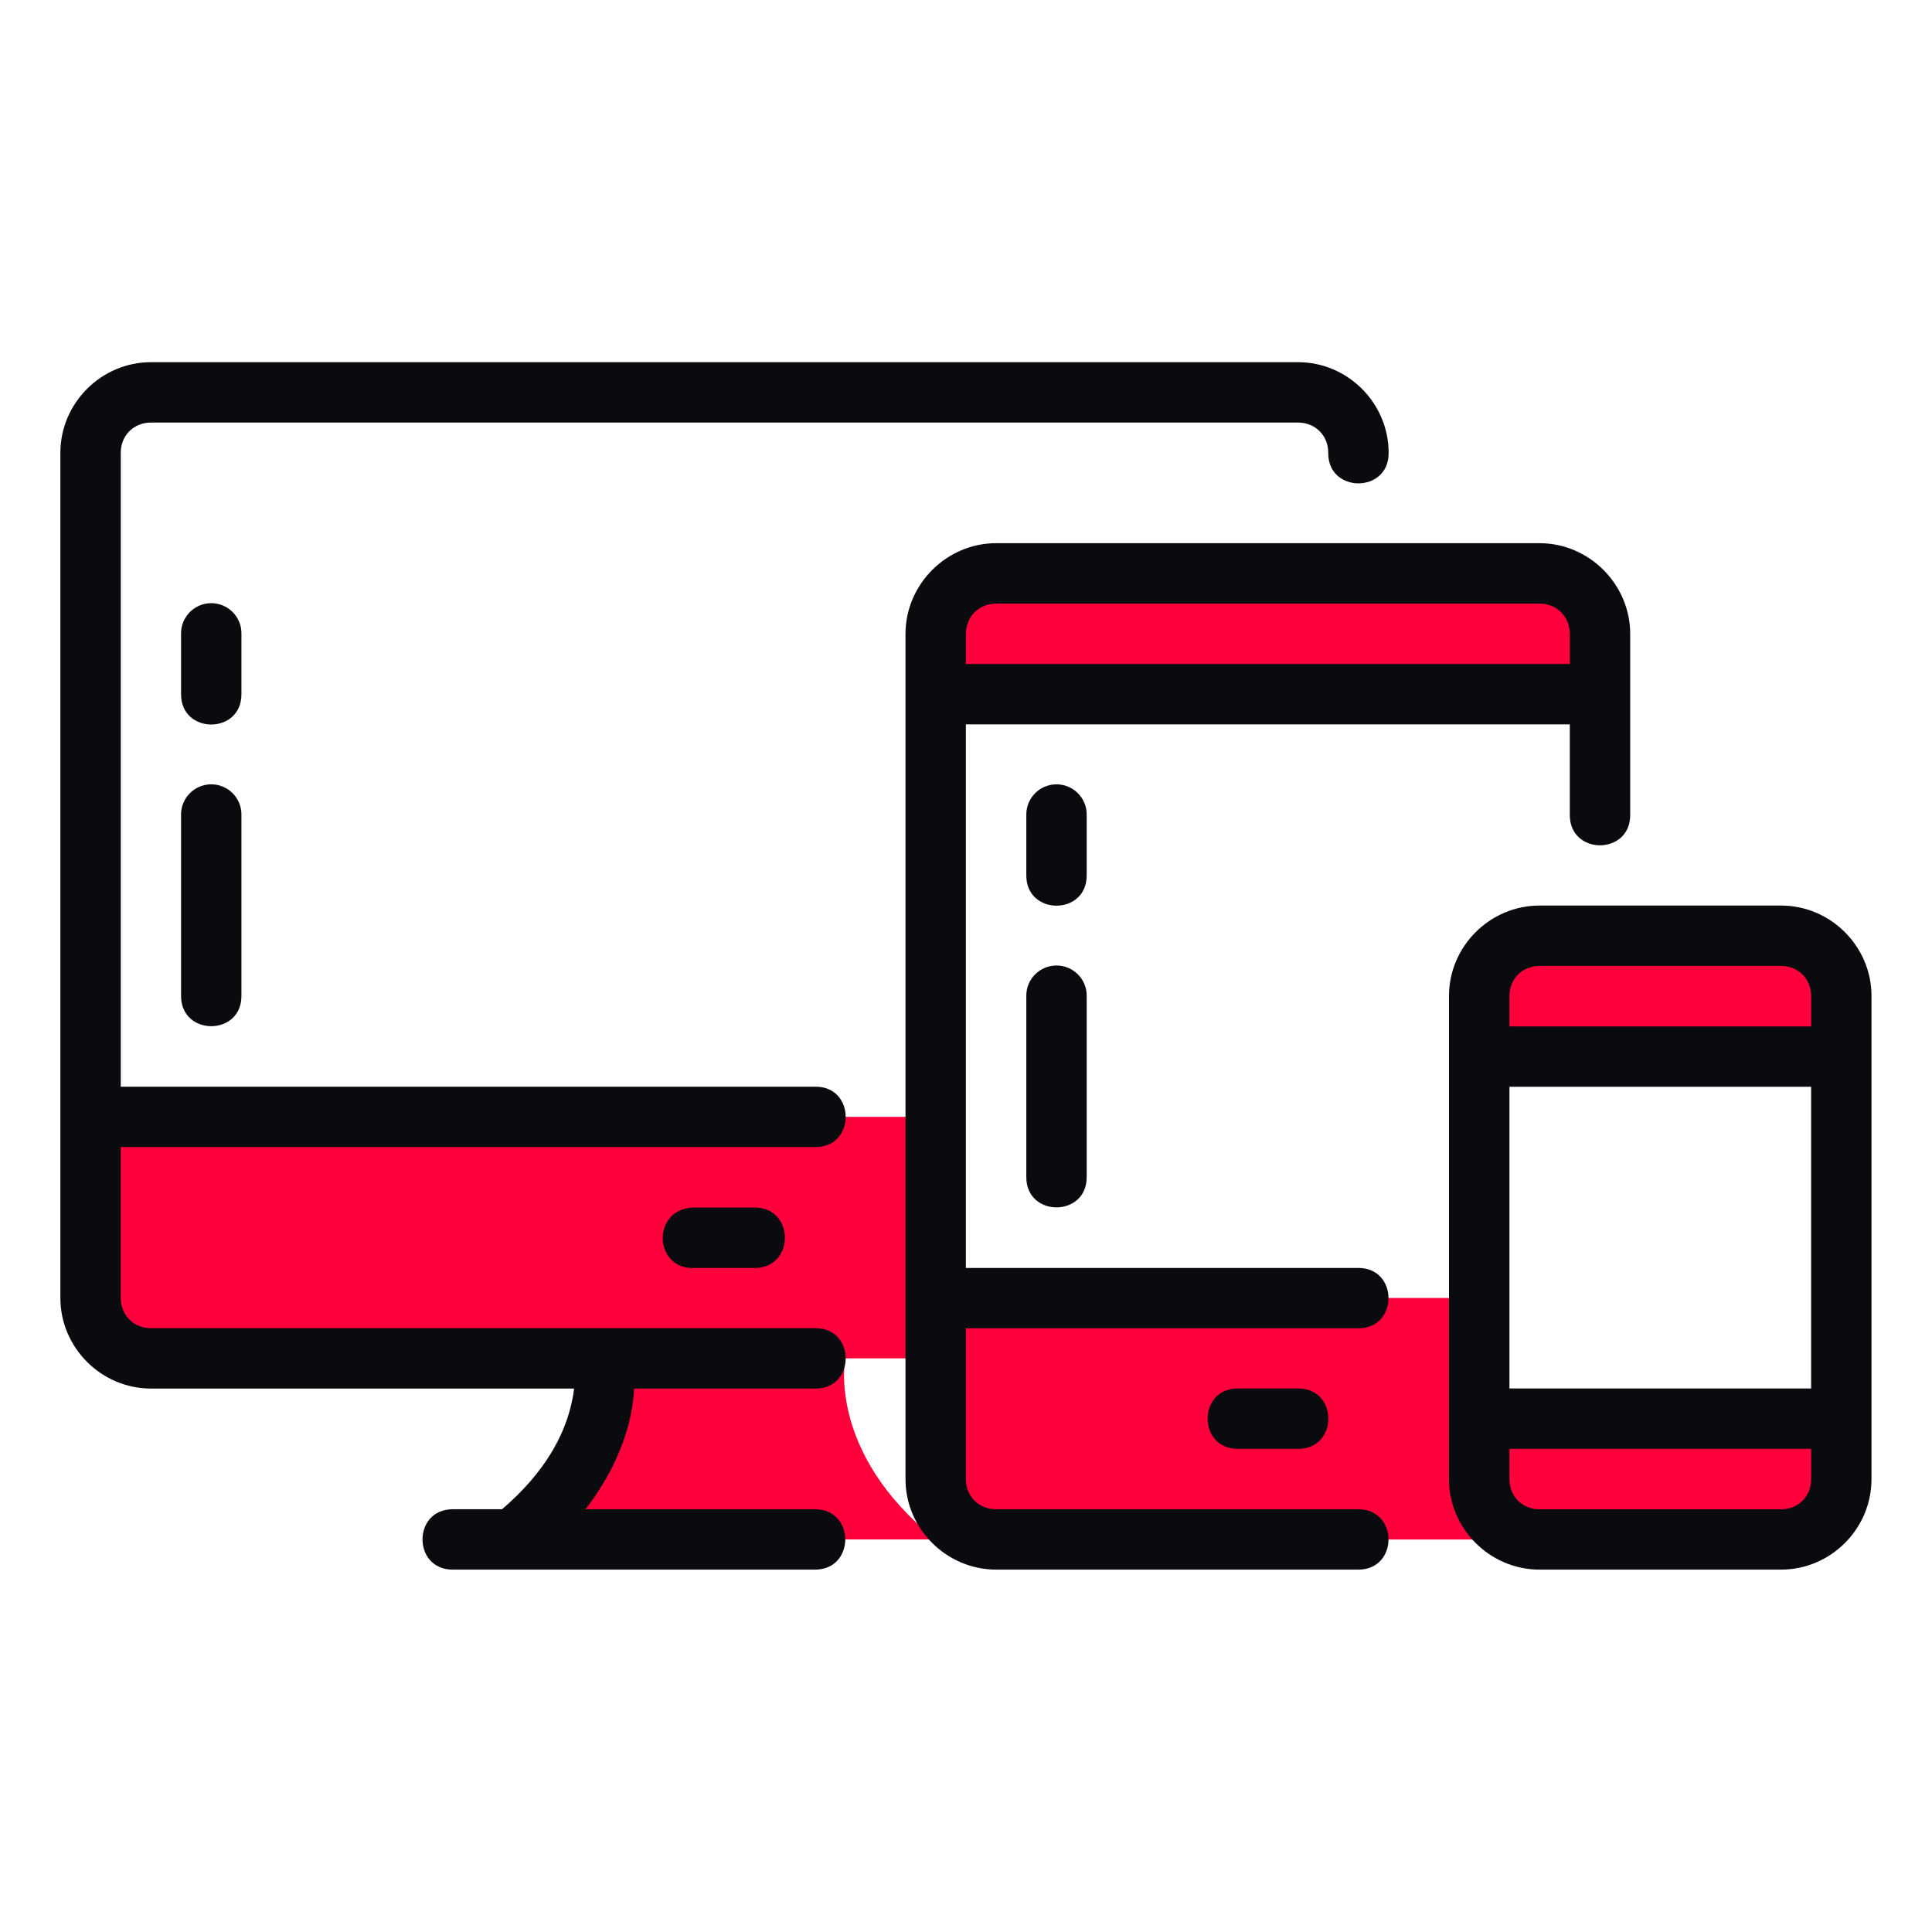
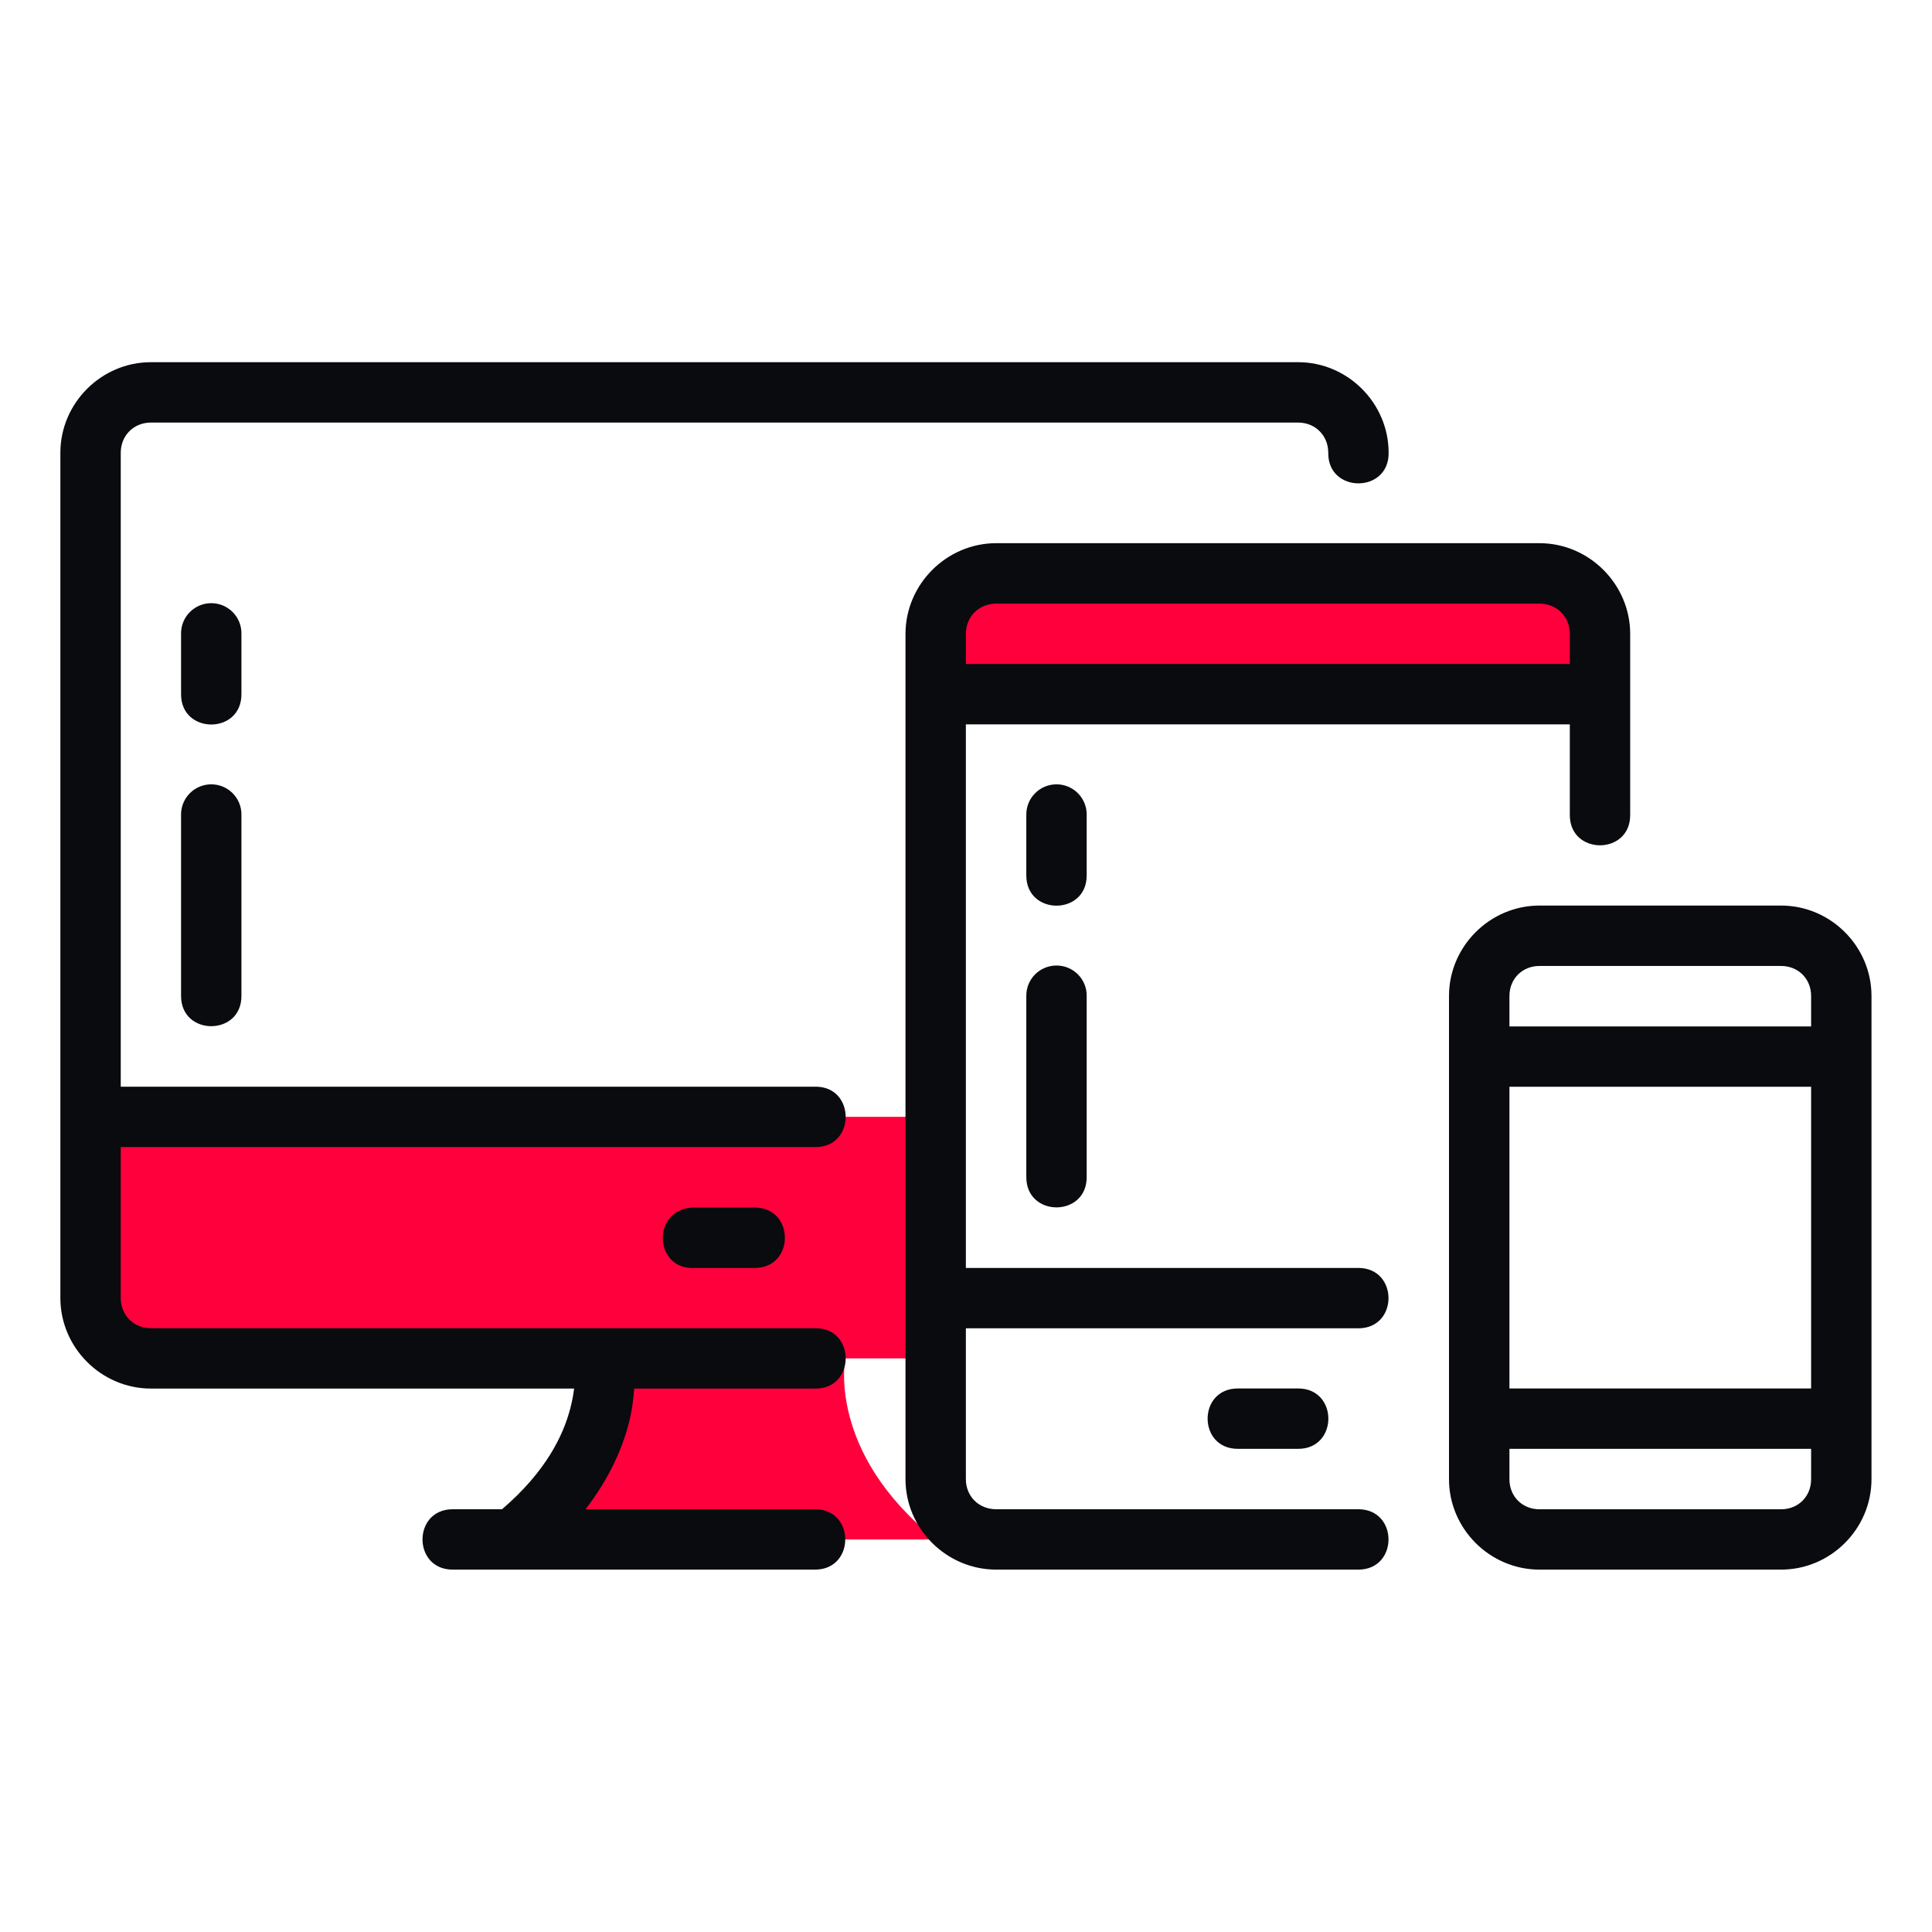
<svg xmlns="http://www.w3.org/2000/svg" width="60" height="60" viewBox="0 0 60 60" fill="none">
  <path d="M29 34.685H2.812V40.31C2.812 41.349 3.649 42.186 4.688 42.186H29C30.039 42.186 29 41.039 29 40V34.685Z" fill="#FF003C" />
  <path d="M15.938 47.81C19.332 45.095 18.75 42.185 18.75 42.185H26.25C26.25 42.185 25.668 45.095 29.062 47.81H15.938Z" fill="#FF003C" />
-   <path d="M46 40.31H29.062V45.935C29.062 46.974 29.899 47.811 30.938 47.811H46C47.039 47.811 46 46.974 46 45.935V40.31Z" fill="#FF003C" />
  <path d="M30.938 17.811C29.899 17.811 29.062 18.647 29.062 19.686V21.561H49.688V19.686C49.688 18.647 48.851 17.811 47.812 17.811H30.938Z" fill="#FF003C" />
-   <path d="M57.188 44.06H45.938V45.935C45.938 46.974 46.774 47.81 47.812 47.81H55.312C56.351 47.81 57.188 46.974 57.188 45.935V44.06Z" fill="#FF003C" />
-   <path d="M47.812 29.061C46.774 29.061 45.938 29.897 45.938 30.936V32.811H57.188V30.936C57.188 29.897 56.351 29.061 55.312 29.061H47.812Z" fill="#FF003C" />
  <path d="M4.688 11.248C3.146 11.248 1.875 12.519 1.875 14.061V40.311C1.875 41.852 3.146 43.123 4.688 43.123H17.829C17.808 43.301 17.772 43.505 17.71 43.742C17.491 44.581 16.953 45.705 15.591 46.871H14.059C12.809 46.871 12.809 48.746 14.059 48.746H25.312C26.563 48.746 26.563 46.871 25.312 46.871H18.184C18.915 45.925 19.32 44.999 19.524 44.216C19.631 43.807 19.673 43.448 19.695 43.123H25.313C26.58 43.141 26.58 41.23 25.313 41.248H4.688C4.152 41.248 3.75 40.846 3.75 40.311V35.623H25.313C26.58 35.641 26.58 33.73 25.313 33.748H3.75V14.061C3.75 13.525 4.152 13.123 4.688 13.123H40.313C40.848 13.123 41.25 13.525 41.25 14.061C41.232 15.328 43.142 15.328 43.125 14.061C43.125 12.519 41.855 11.248 40.313 11.248H4.688ZM30.938 16.869C29.396 16.869 28.121 18.145 28.121 19.687V45.937C28.121 47.479 29.396 48.746 30.938 48.746H42.184C43.434 48.746 43.434 46.871 42.184 46.871H30.938C30.402 46.871 29.996 46.473 29.996 45.937V41.252H42.184C43.434 41.252 43.434 39.377 42.184 39.377H29.996V22.496H48.752V25.314C48.752 26.564 50.627 26.564 50.627 25.314V19.687C50.627 18.145 49.353 16.869 47.811 16.869H30.938ZM6.55 18.732C6.029 18.739 5.613 19.167 5.623 19.687V21.562C5.623 22.813 7.498 22.813 7.498 21.562V19.687C7.509 19.159 7.079 18.726 6.55 18.732ZM30.938 18.746H47.811C48.346 18.746 48.752 19.151 48.752 19.687V20.621H29.996V19.687C29.996 19.151 30.402 18.746 30.938 18.746ZM6.55 24.358C6.029 24.365 5.613 24.793 5.623 25.314V30.931C5.623 32.182 7.498 32.182 7.498 30.931V25.314C7.509 24.785 7.079 24.352 6.55 24.358ZM32.8 24.358C32.279 24.365 31.863 24.793 31.873 25.314V27.189C31.873 28.439 33.748 28.439 33.748 27.189V25.314C33.759 24.785 33.328 24.352 32.8 24.358ZM47.811 28.123C46.269 28.123 45 29.39 45 30.931V45.937C45 47.479 46.269 48.746 47.811 48.746H55.312C56.854 48.746 58.121 47.479 58.121 45.937V30.931C58.121 29.39 56.854 28.123 55.312 28.123H47.811ZM32.8 29.985C32.282 29.992 31.867 30.413 31.873 30.931V36.558C31.873 37.809 33.748 37.809 33.748 36.558V30.931C33.755 30.405 33.326 29.979 32.8 29.985ZM47.811 29.999H55.312C55.848 29.999 56.246 30.397 56.246 30.933V31.876H46.877V30.933C46.877 30.397 47.275 29.999 47.811 29.999ZM46.877 33.751H56.246V43.12H46.877V33.751ZM21.561 39.378H23.438C24.688 39.378 24.688 37.501 23.438 37.501H21.516C20.221 37.561 20.31 39.438 21.561 39.378ZM38.441 43.12C37.191 43.12 37.191 44.995 38.441 44.995H40.316C41.566 44.995 41.566 43.12 40.316 43.12H38.441ZM46.877 44.995H56.246V45.938C56.246 46.474 55.848 46.872 55.312 46.872H47.811C47.275 46.872 46.877 46.474 46.877 45.938V44.995Z" fill="#090B0E" />
</svg>